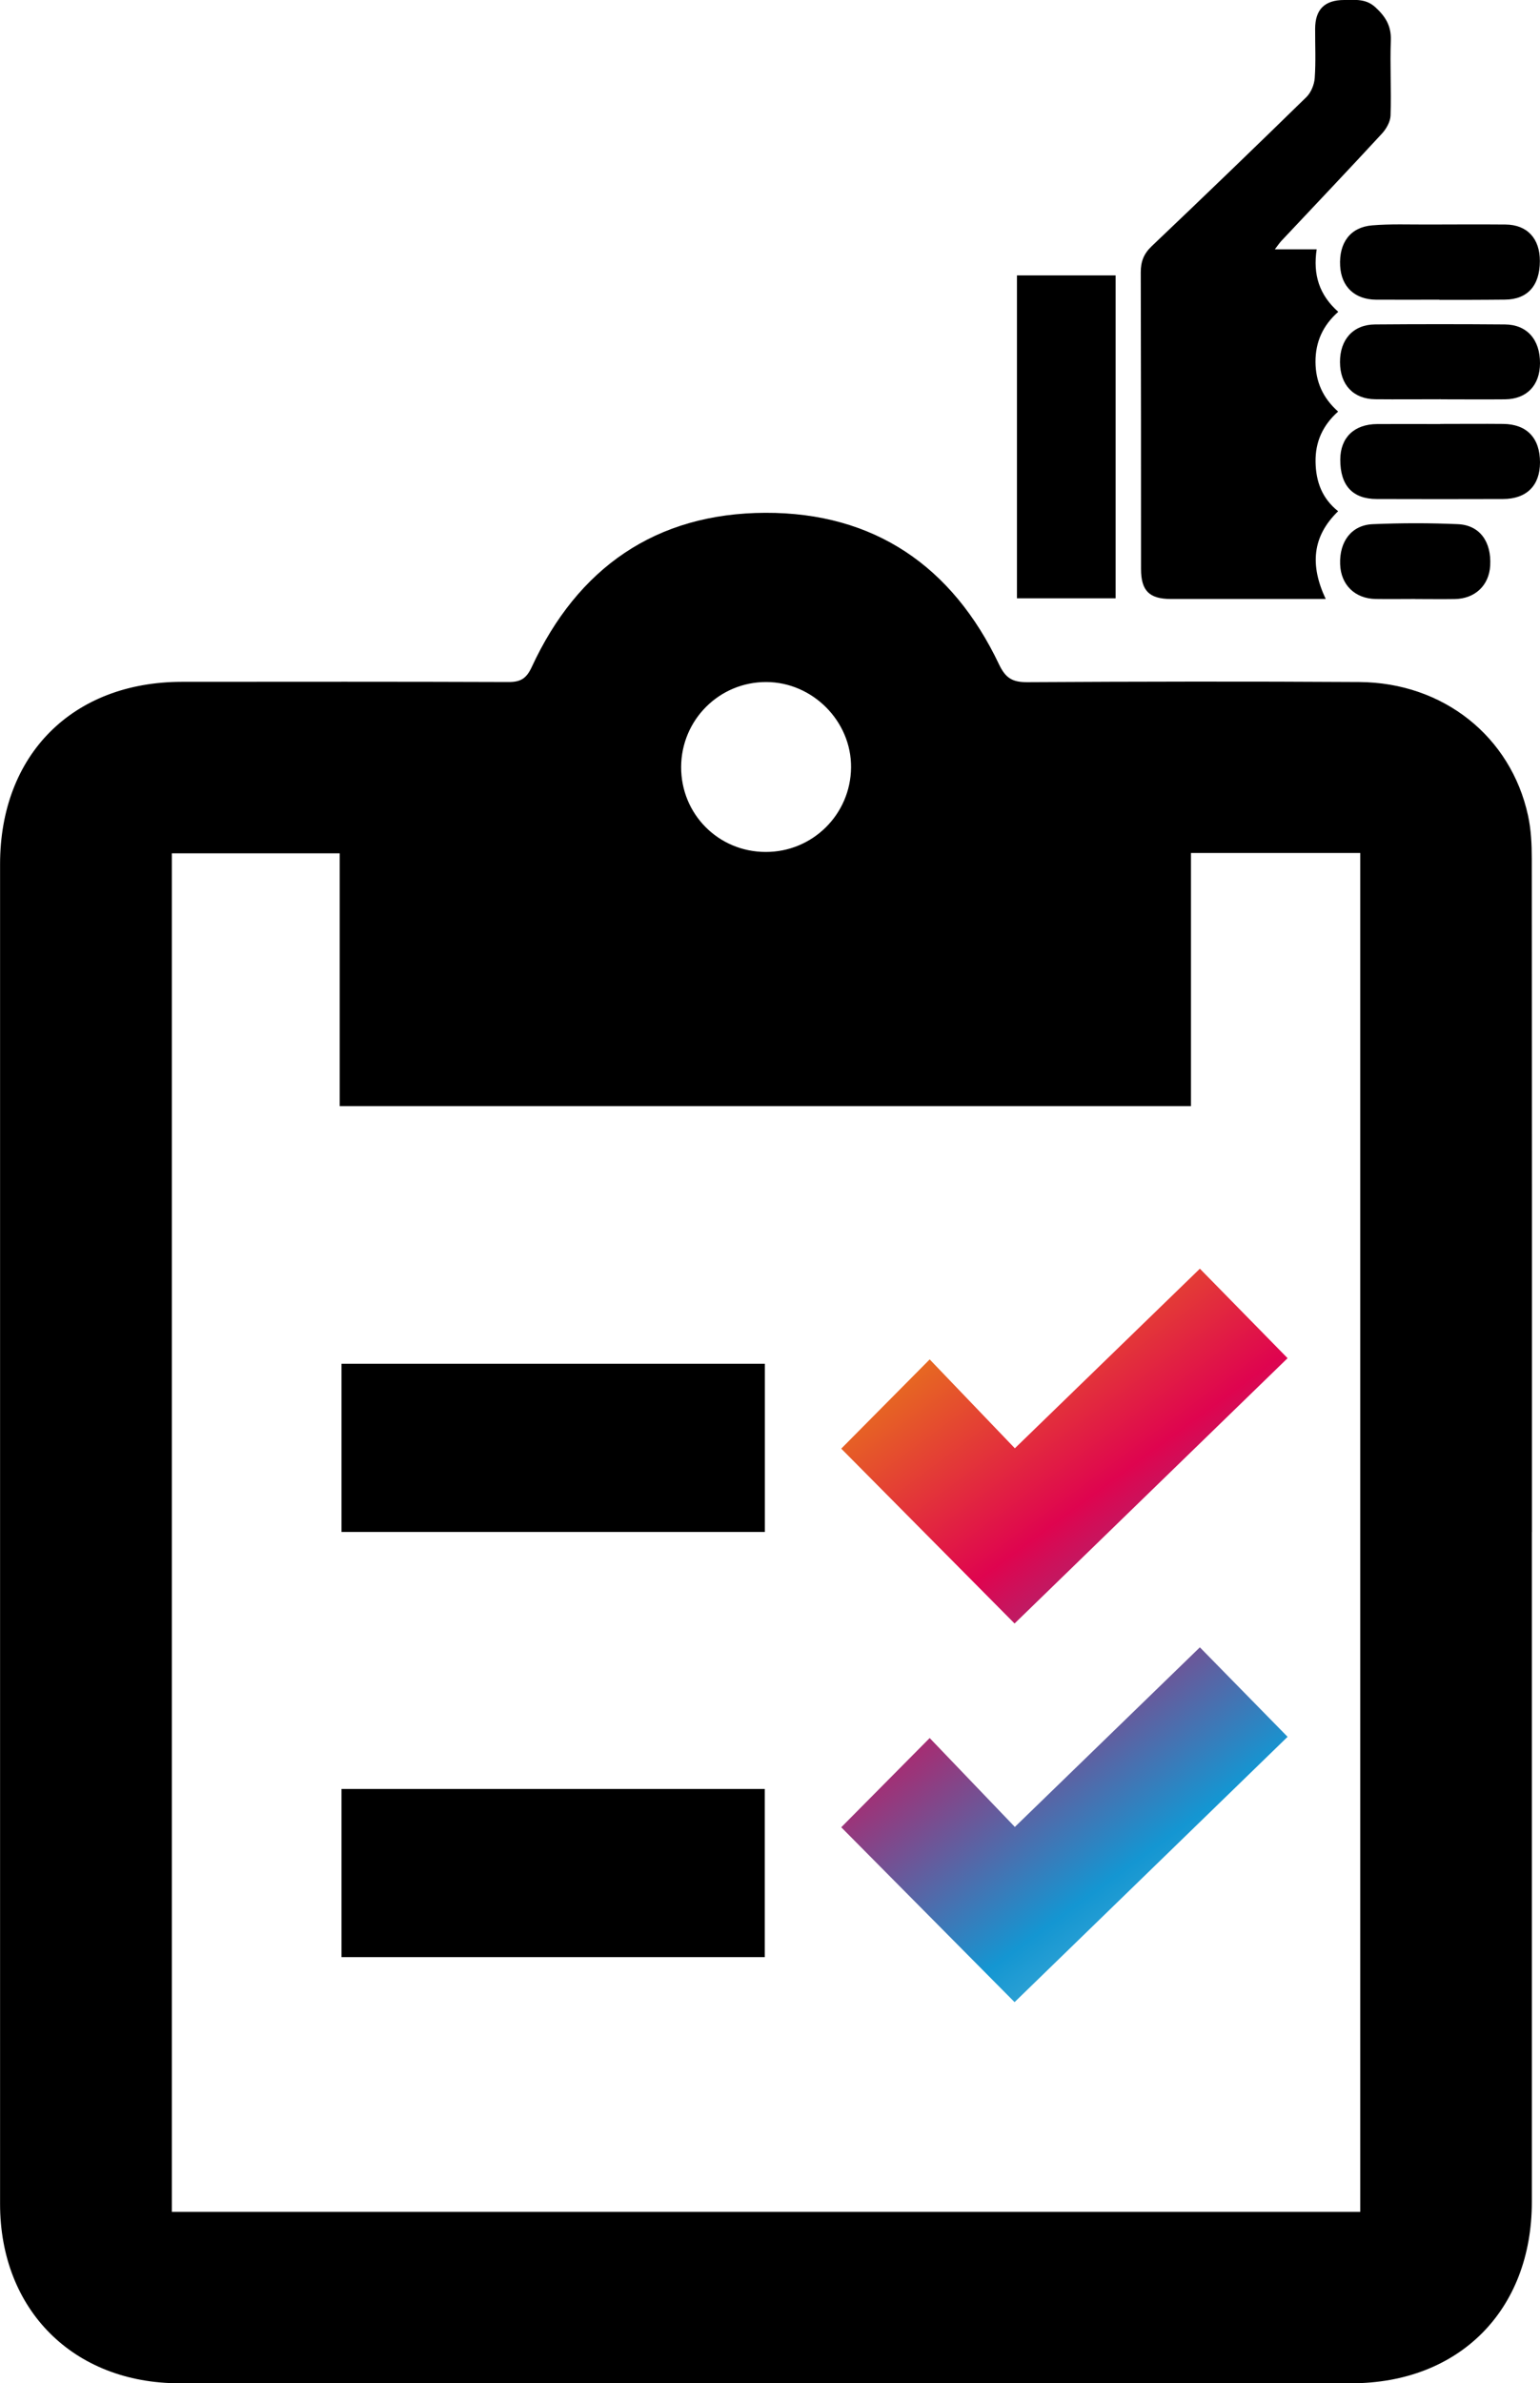
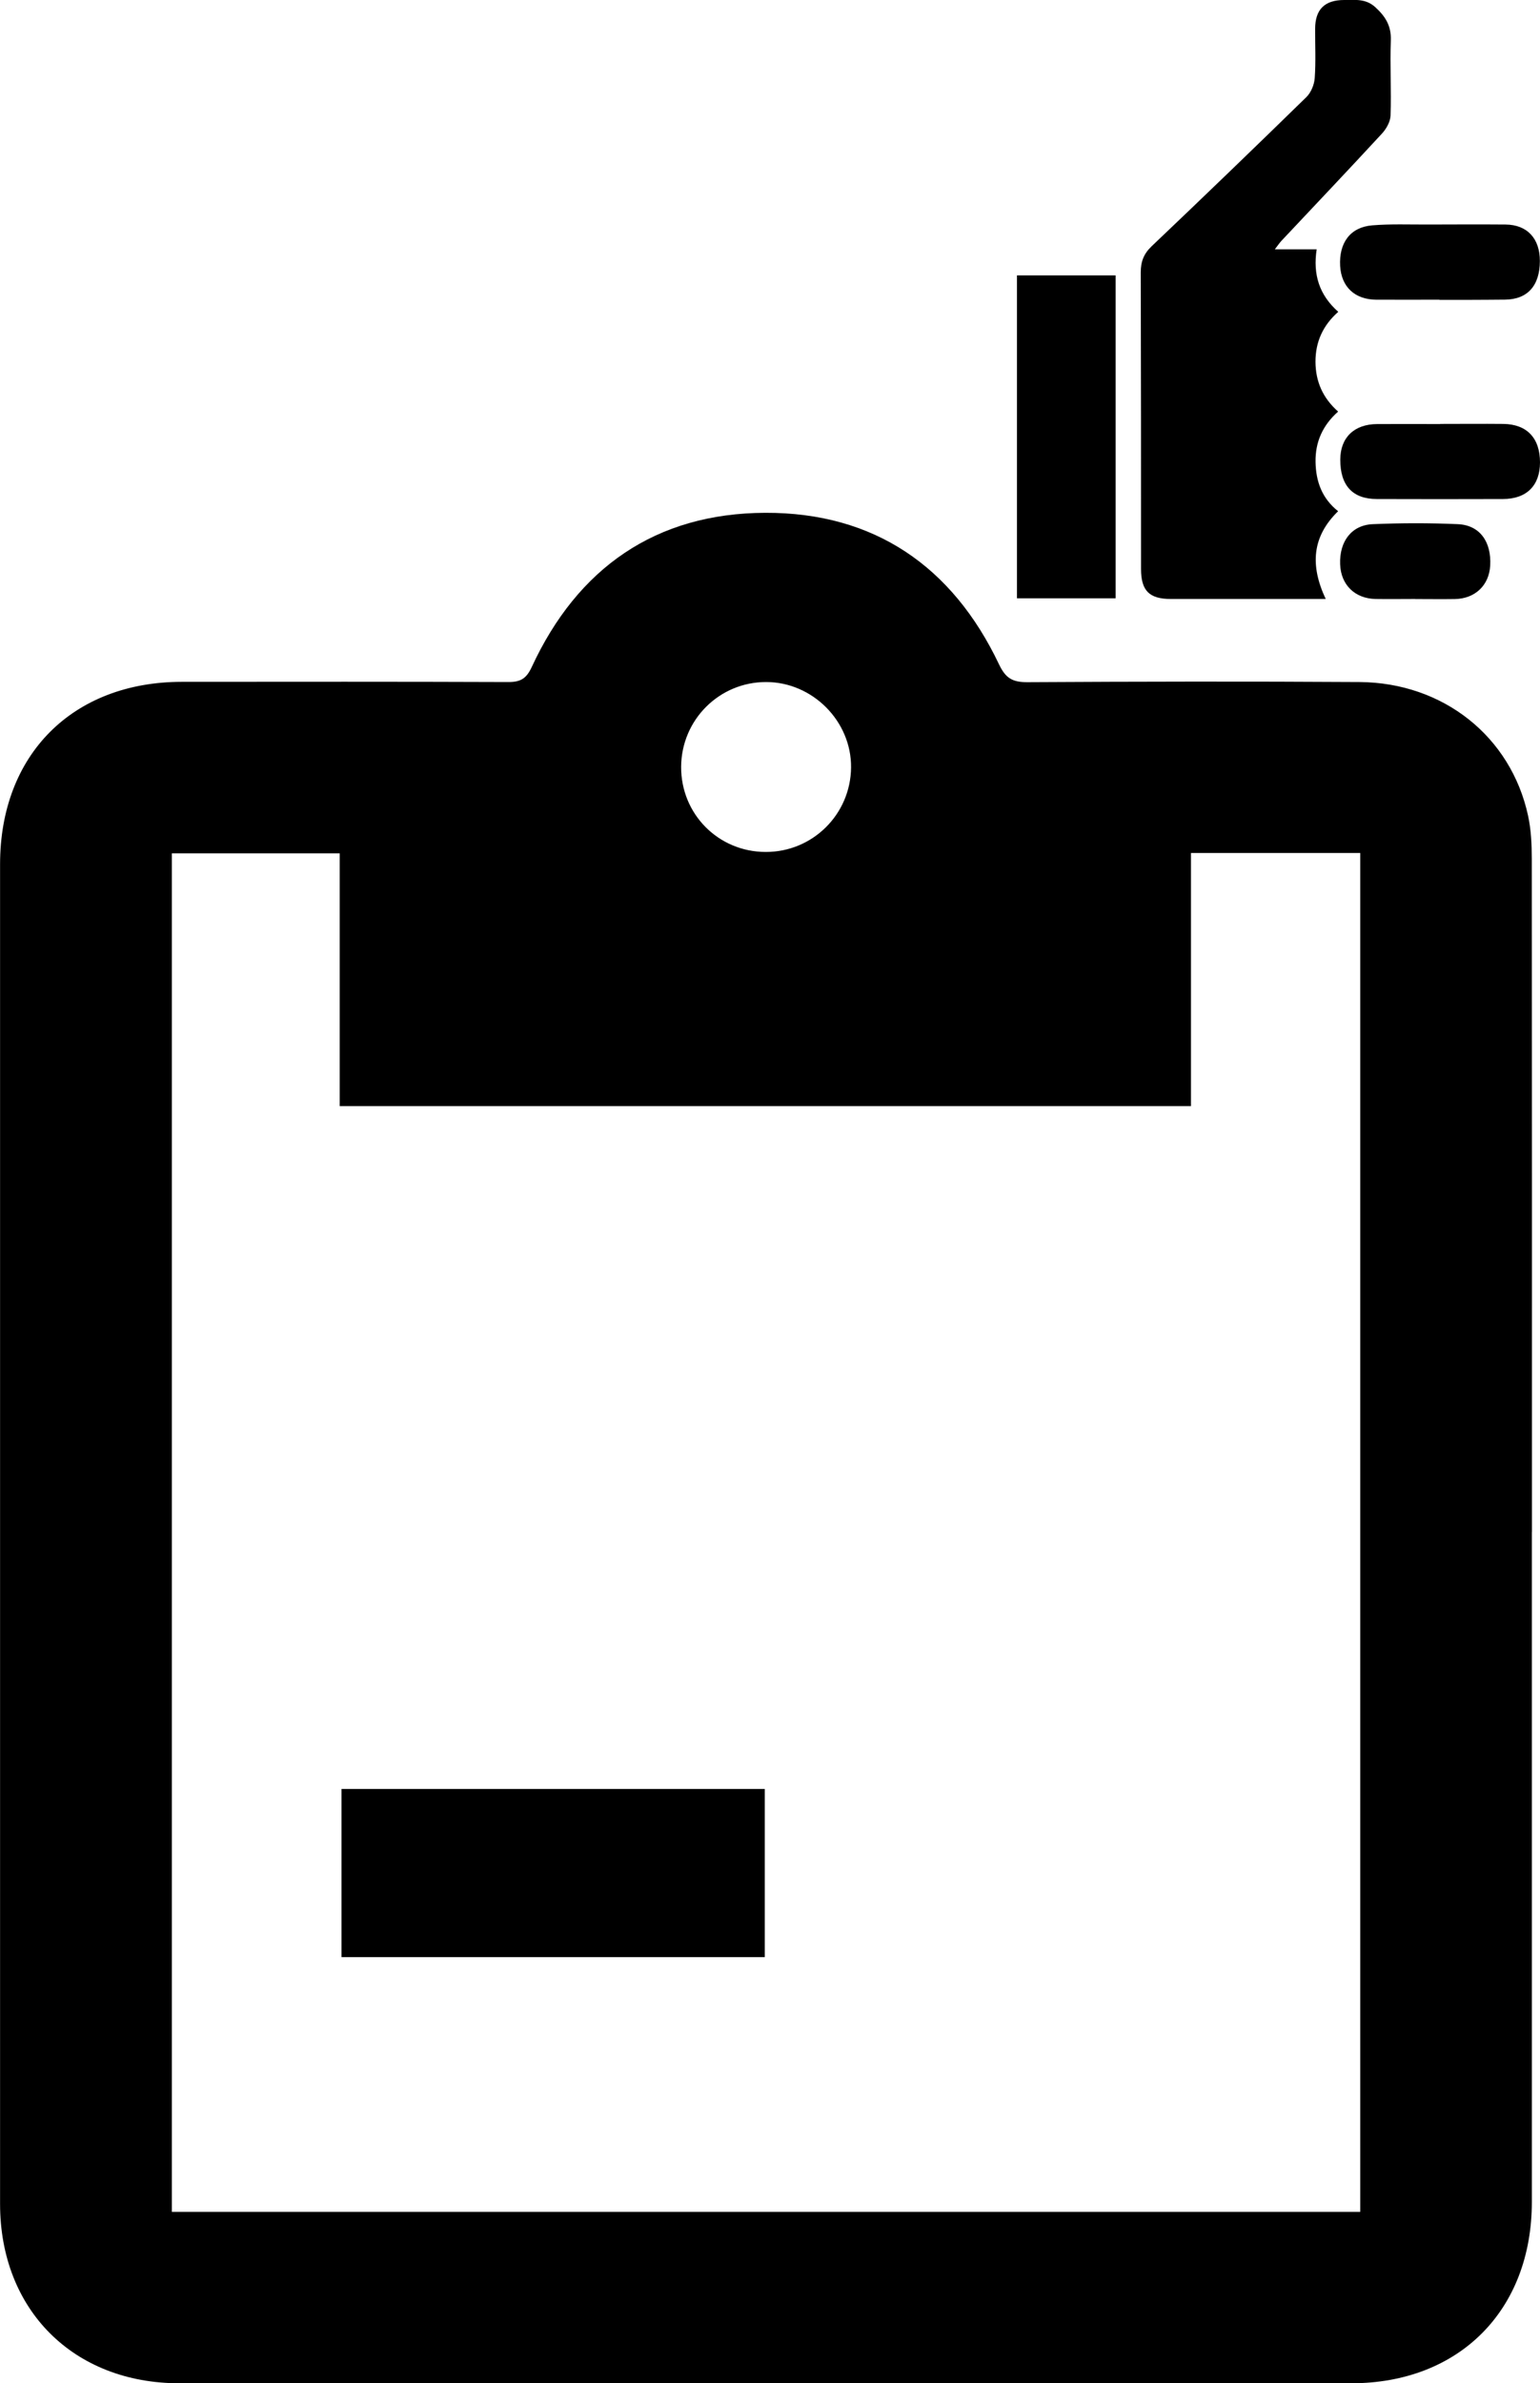
<svg xmlns="http://www.w3.org/2000/svg" id="Capa_2" data-name="Capa 2" viewBox="0 0 221.14 342.1">
  <defs>
    <style>
      .cls-1 {
        fill: url(#Degradado_sin_nombre_96);
      }
    </style>
    <linearGradient id="Degradado_sin_nombre_96" data-name="Degradado sin nombre 96" x1="127.4" y1="194.28" x2="199.35" y2="291.42" gradientUnits="userSpaceOnUse">
      <stop offset="0" stop-color="#e8771b" />
      <stop offset=".28" stop-color="#df044f" />
      <stop offset=".42" stop-color="#9a357a" />
      <stop offset=".66" stop-color="#1496d2" />
      <stop offset=".7" stop-color="#269ed3" />
      <stop offset=".79" stop-color="#4dafd7" />
      <stop offset=".87" stop-color="#68bcd9" />
      <stop offset=".95" stop-color="#79c4db" />
      <stop offset="1" stop-color="#80c7dc" />
    </linearGradient>
  </defs>
  <g id="_ÎÓÈ_1" data-name="—ÎÓÈ_1">
    <g>
      <path d="M219.97,219.9c0,32.05,0,64.1,0,96.16,0,15.57-10.44,26.04-25.95,26.04-56.09,0-112.18,0-168.26,0-15.21,0-25.75-10.54-25.75-25.74,0-64.1,0-128.21,0-192.31,0-15.72,10.41-26.16,26.1-26.18,15.64-.01,31.29-.03,46.93.03,1.73,0,2.55-.51,3.31-2.14,6.6-14.27,17.85-22.1,33.55-22.15,15.6-.05,26.86,7.66,33.56,21.76.95,2,1.95,2.56,4.06,2.55,15.89-.09,31.79-.12,47.68-.02,12.05.08,21.75,7.82,24.22,19.16.44,2.01.54,4.13.54,6.2.03,32.22.02,64.44.02,96.66ZM171.02,122.44v36.33H48.78v-36.28h-24.1v195.01h170.65V122.44h-24.31ZM109.95,122.29c6.73.02,12.2-5.39,12.26-12.13.06-6.63-5.52-12.25-12.19-12.26-6.73-.01-12.18,5.42-12.21,12.18-.03,6.78,5.35,12.2,12.13,12.21Z" />
-       <path d="M109.83,195.76v24.14h-60.79v-24.14h60.79Z" />
      <path d="M109.82,256.79v24.14h-60.78v-24.14h60.78Z" />
-       <path class="cls-1" d="M184.9,194.96c-4.38-4.47-8.56-8.72-12.6-12.85-8.72,8.46-17.47,16.95-26.57,25.78-4.01-4.18-8.14-8.48-12.23-12.76-4.42,4.46-8.62,8.7-12.7,12.81,8.4,8.47,16.89,17.03,24.89,25.1,13.18-12.8,26.28-25.53,39.21-38.09ZM184.9,249.31c-4.38-4.47-8.56-8.72-12.6-12.85-8.72,8.46-17.47,16.95-26.57,25.78-4.01-4.18-8.14-8.48-12.23-12.76-4.42,4.46-8.62,8.7-12.7,12.81,8.4,8.47,16.89,17.03,24.89,25.1,13.18-12.8,26.28-25.53,39.21-38.09Z" />
    </g>
    <path d="M190.35,85.98c-2.19,0-4.12,0-6.06,0-5.38,0-10.77,0-16.15,0-3.1,0-4.29-1.18-4.29-4.3,0-14.2,0-28.4-.04-42.6,0-1.53.43-2.65,1.56-3.73,7.46-7.09,14.87-14.23,22.23-21.42.66-.65,1.12-1.77,1.19-2.71.17-2.36.05-4.73.06-7.1.01-2.76,1.36-4.11,4.15-4.12,1.57,0,3.12-.23,4.5,1.04,1.44,1.32,2.29,2.66,2.22,4.73-.13,3.6.08,7.22-.04,10.82-.03.88-.6,1.89-1.22,2.57-4.77,5.17-9.62,10.27-14.44,15.4-.27.29-.49.62-.96,1.23h6.01c-.55,3.63.37,6.55,3.1,8.97-2.18,1.92-3.28,4.29-3.27,7.19.02,2.83,1.05,5.17,3.25,7.13-2.22,1.97-3.29,4.36-3.24,7.24.05,2.8.92,5.22,3.24,7.06-3.75,3.65-4.04,7.78-1.79,12.58Z" />
    <path d="M160.2,85.88h-14.17v-46.35h14.17v46.35Z" />
    <path d="M206.7,43.02c-3.02,0-6.04.01-9.06,0-3.1-.02-5.03-1.84-5.2-4.85-.18-3.32,1.46-5.56,4.59-5.82,2.64-.22,5.32-.11,7.98-.12,3.73-.01,7.46-.03,11.19,0,3.11.03,4.93,2.01,4.92,5.25-.01,3.54-1.78,5.5-5.01,5.53-1.6.02-3.19.02-4.79.03-1.54,0-3.08,0-4.62,0Z" />
    <path d="M206.81,60.85c3.02,0,6.04-.03,9.06,0,3.39.04,5.27,2.03,5.27,5.52,0,3.33-1.92,5.25-5.31,5.26-6.04.02-12.08.02-18.12,0-3.49,0-5.26-1.94-5.25-5.66.01-3.16,1.99-5.08,5.29-5.1,3.02-.02,6.04,0,9.06,0,0-.01,0-.02,0-.03Z" />
-     <path d="M206.9,57.31c-3.14,0-6.27.03-9.41,0-3.15-.03-5.06-2.07-5.07-5.34-.01-3.24,1.9-5.38,5.03-5.4,6.21-.05,12.42-.05,18.64,0,3.17.02,5.06,2.17,5.05,5.57-.01,3.17-1.9,5.14-5.01,5.18-3.08.03-6.15,0-9.23,0Z" />
    <path d="M203.22,85.98c-1.89,0-3.78.03-5.67,0-3-.05-5.01-2.04-5.11-4.99-.12-3.27,1.64-5.62,4.68-5.75,4.07-.17,8.16-.18,12.23,0,3.14.14,4.83,2.52,4.64,5.94-.16,2.84-2.16,4.76-5.09,4.81-1.89.03-3.78,0-5.67,0Z" />
  </g>
</svg>